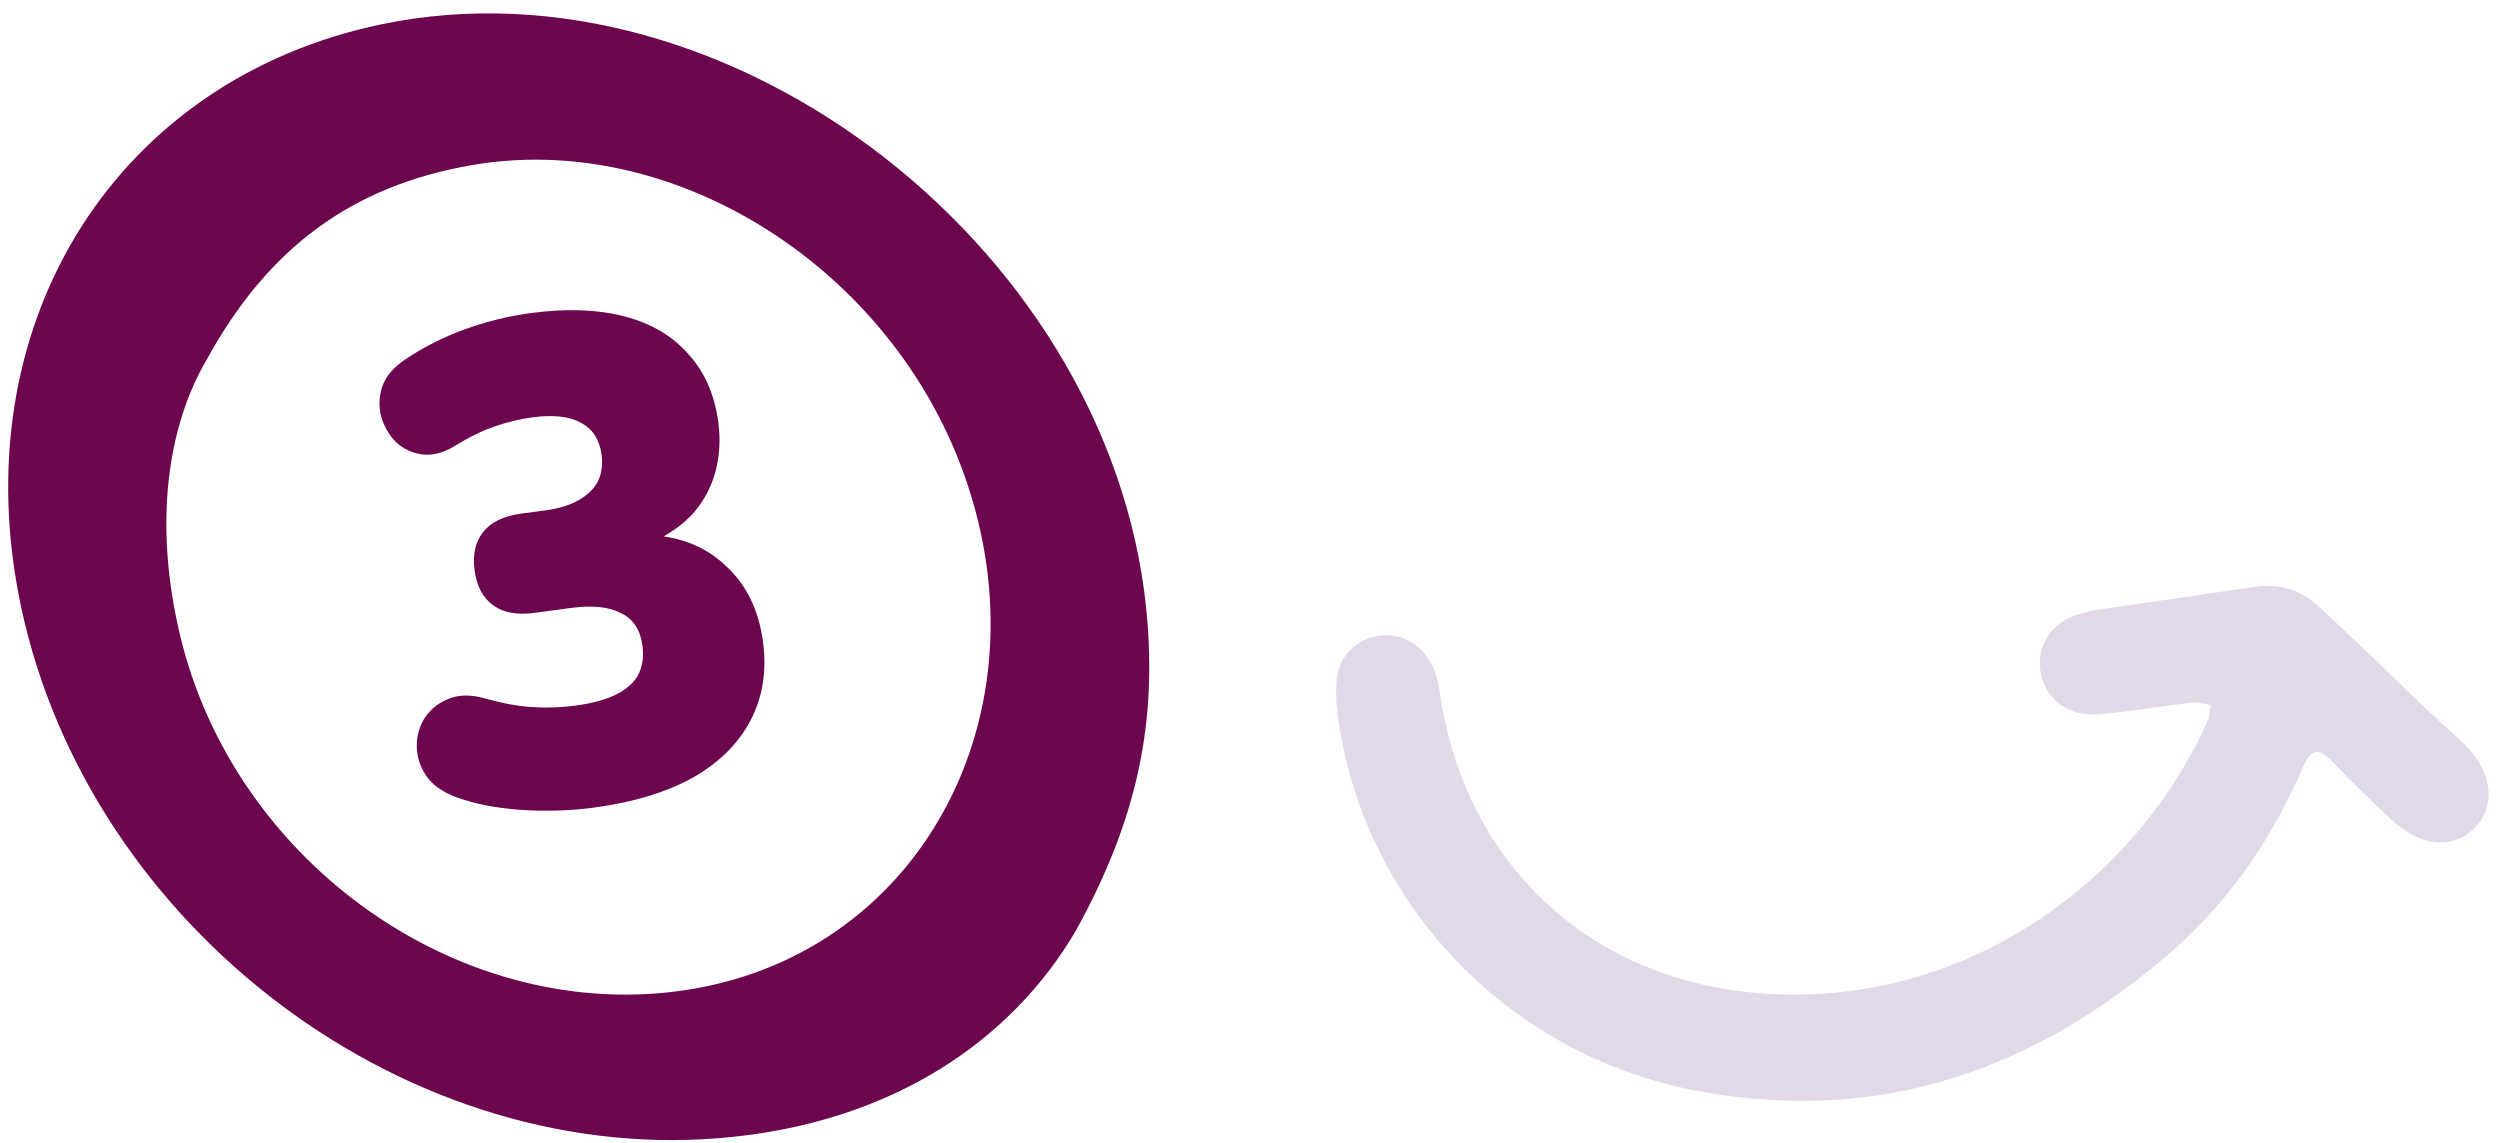
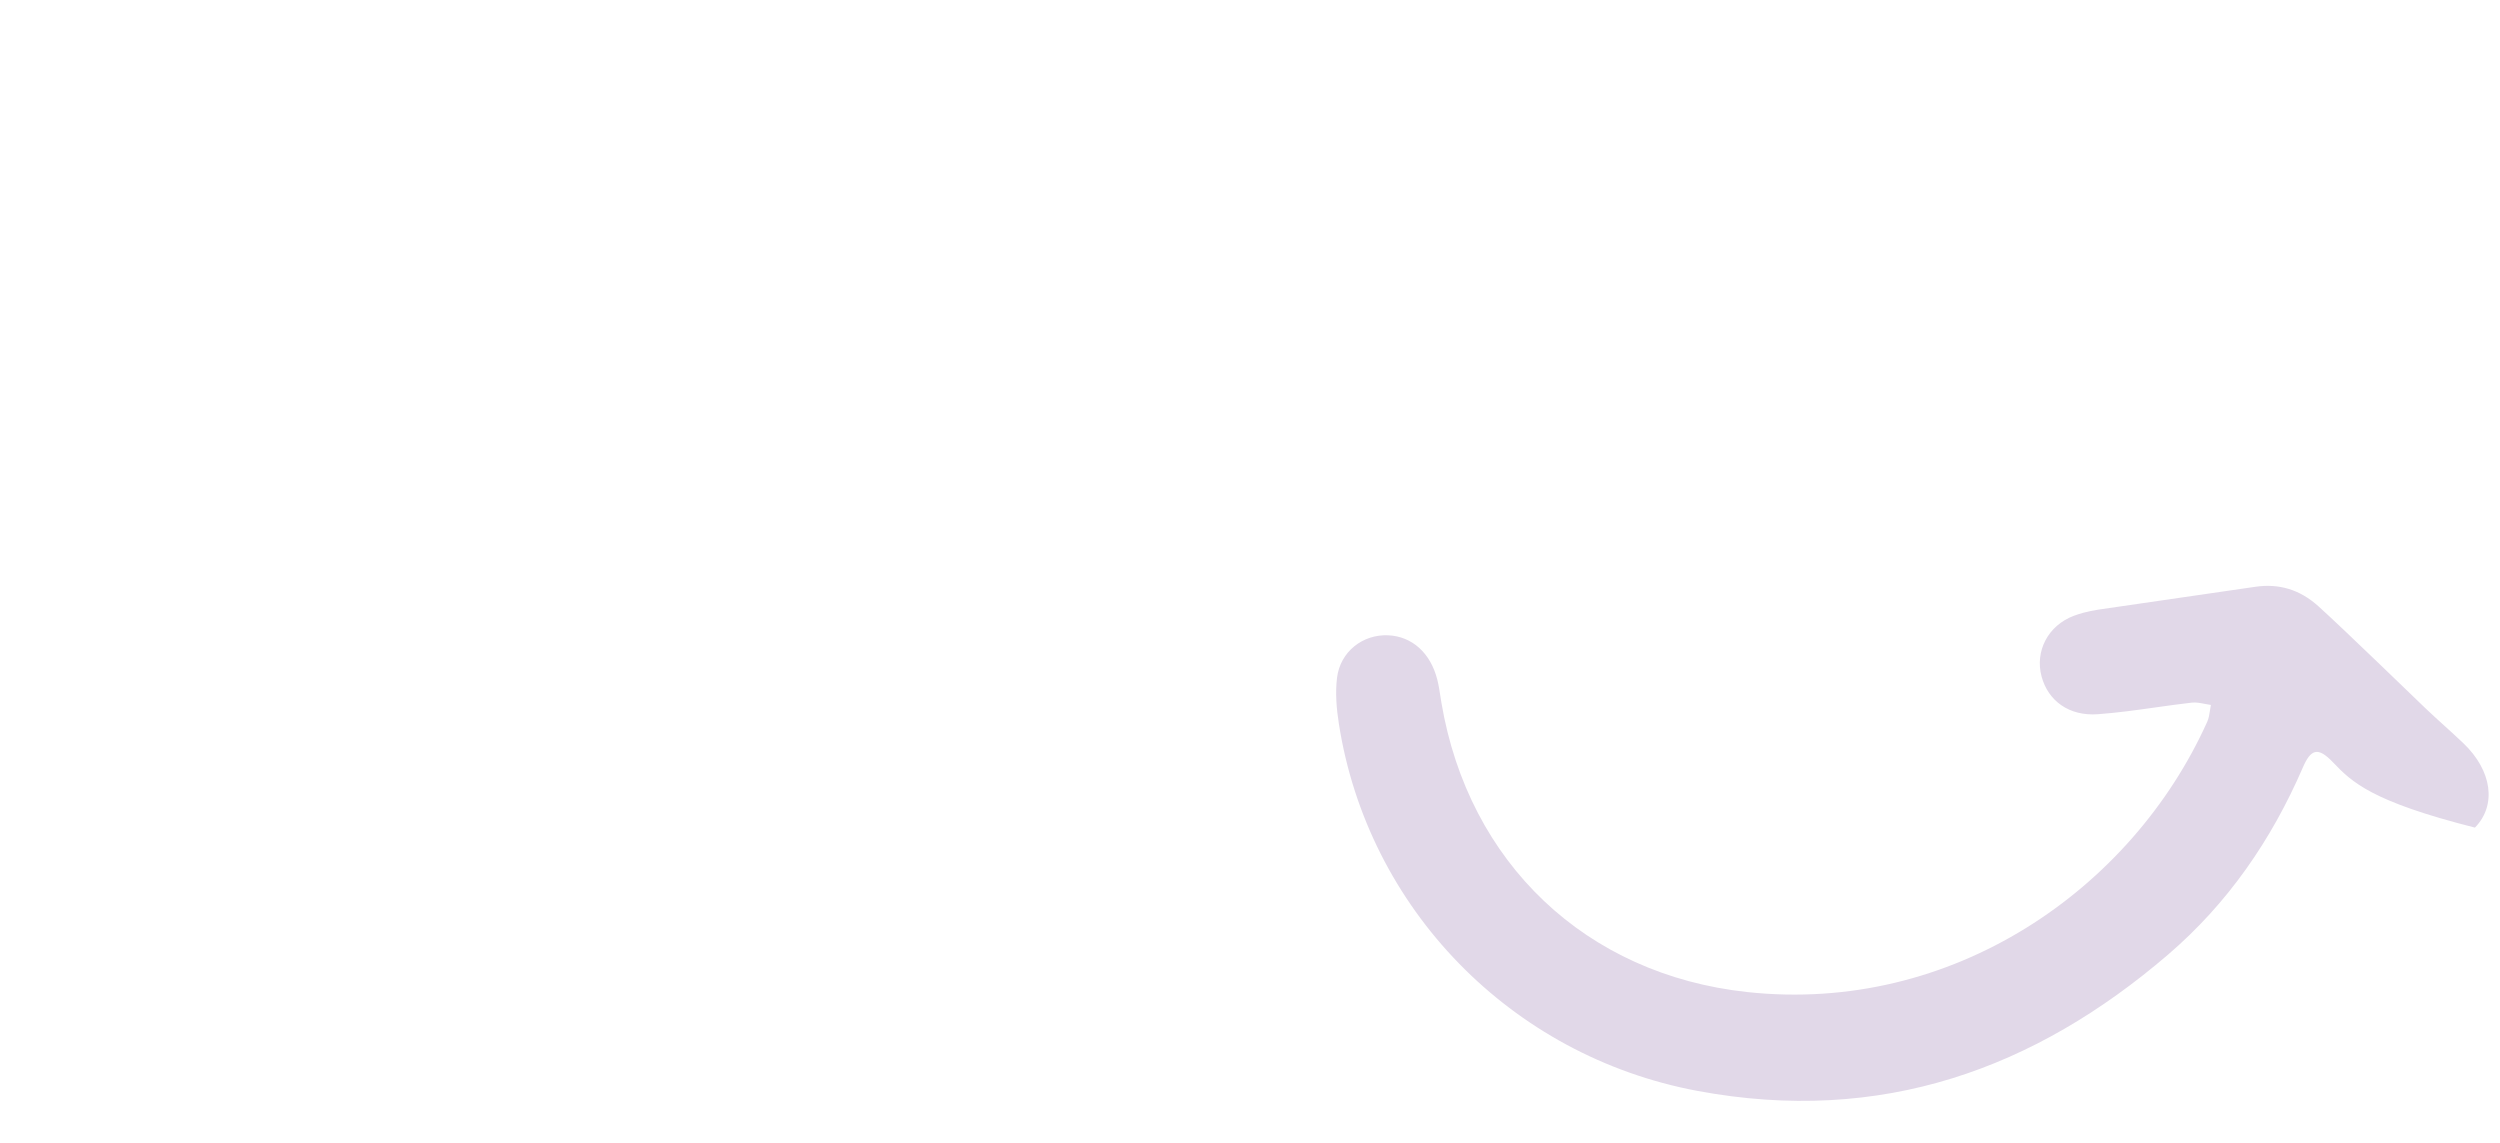
<svg xmlns="http://www.w3.org/2000/svg" width="175" height="80" viewBox="0 0 175 80" fill="none">
-   <path fill-rule="evenodd" clip-rule="evenodd" d="M12.582 44.376C10.774 36.707 11.679 29.93 14.464 25.184C18.788 17.303 24.655 13.018 33.008 11.562C46.823 9.152 61.749 18.289 67.204 32.453C73.698 49.312 64.838 66.561 48.298 69.258C32.558 71.825 16.406 60.59 12.582 44.376ZM50.293 79.675C62.611 78.685 70.929 72.629 75.293 65.175C79.54 57.509 80.866 50.996 80.338 43.753C78.45 17.878 51.216 -3.443 26.655 1.711C8.308 5.561 -2.34 22.241 1.274 41.469C5.533 64.13 27.664 81.495 50.293 79.675ZM36.686 56.704C38.346 56.804 39.985 56.745 41.602 56.528C44.33 56.161 46.626 55.466 48.49 54.44C50.349 53.383 51.703 52.039 52.549 50.408C53.395 48.777 53.682 46.946 53.41 44.916C53.107 42.665 52.221 40.879 50.752 39.559C49.589 38.464 48.157 37.795 46.456 37.55C47.152 37.158 47.77 36.694 48.31 36.157C49.132 35.304 49.708 34.307 50.039 33.165C50.37 32.022 50.45 30.817 50.28 29.548C50.02 27.614 49.322 26.029 48.188 24.793C47.081 23.521 45.59 22.639 43.716 22.148C41.842 21.657 39.652 21.58 37.147 21.917C35.561 22.13 33.999 22.517 32.46 23.079C30.953 23.637 29.578 24.338 28.335 25.183C27.507 25.746 26.979 26.382 26.751 27.091C26.523 27.8 26.504 28.496 26.693 29.181C26.877 29.834 27.214 30.419 27.703 30.934C28.22 31.414 28.824 31.704 29.515 31.805C30.238 31.901 30.989 31.72 31.767 31.26C32.749 30.644 33.688 30.179 34.582 29.865C35.476 29.551 36.367 29.335 37.255 29.215C38.714 29.019 39.845 29.142 40.647 29.583C41.48 30.02 41.967 30.762 42.108 31.808C42.206 32.538 42.114 33.18 41.834 33.734C41.549 34.257 41.09 34.69 40.458 35.033C39.858 35.372 39.098 35.603 38.178 35.726L36.466 35.956C35.261 36.118 34.381 36.543 33.828 37.231C33.275 37.919 33.072 38.818 33.222 39.928C33.371 41.038 33.803 41.852 34.518 42.369C35.233 42.886 36.194 43.064 37.399 42.902L39.968 42.557C41.458 42.357 42.62 42.475 43.454 42.912C44.315 43.313 44.82 44.069 44.969 45.178C45.076 45.971 44.975 46.663 44.667 47.253C44.354 47.812 43.835 48.269 43.108 48.625C42.38 48.981 41.446 49.236 40.304 49.389C39.321 49.521 38.325 49.558 37.316 49.5C36.308 49.442 35.182 49.238 33.941 48.888C32.934 48.603 32.065 48.623 31.334 48.947C30.63 49.236 30.078 49.697 29.679 50.332C29.312 50.962 29.145 51.647 29.18 52.385C29.215 53.123 29.469 53.815 29.943 54.462C30.449 55.104 31.242 55.595 32.321 55.934C33.571 56.347 35.026 56.604 36.686 56.704Z" fill="#6B064F" />
-   <path d="M157.87 41.076C159.518 40.833 160.982 41.265 162.271 42.423C164.027 44.001 169.018 48.853 169.828 49.623C170.242 50.016 170.665 50.399 171.088 50.783C171.54 51.193 171.992 51.602 172.433 52.023C174.452 53.952 174.776 56.366 173.245 57.933C171.736 59.478 169.481 59.303 167.439 57.412C166.026 56.105 164.641 54.761 163.315 53.367C162.246 52.243 161.753 52.445 161.194 53.736C159.003 58.797 155.945 63.236 151.763 66.824C142.464 74.804 131.705 78.771 118.817 76.362C105.739 73.917 95.736 63.564 93.721 50.666C93.554 49.6 93.463 48.487 93.592 47.443C93.818 45.608 95.404 44.39 97.175 44.471C98.842 44.547 100.138 45.704 100.61 47.572C100.707 47.952 100.766 48.339 100.825 48.726C100.849 48.879 100.872 49.031 100.898 49.183C102.796 60.412 111.012 68.221 122.296 69.443C136.653 70.996 149.222 62.272 154.506 50.524C154.615 50.281 154.657 50.005 154.698 49.728C154.718 49.6 154.737 49.472 154.763 49.347C154.623 49.328 154.481 49.3 154.339 49.272C154.029 49.211 153.719 49.15 153.427 49.184C152.583 49.28 151.742 49.399 150.901 49.517C149.555 49.707 148.21 49.896 146.851 49.995C144.837 50.143 143.371 49.059 142.912 47.362C142.43 45.581 143.365 43.782 145.171 43.105C145.382 43.026 145.599 42.957 145.82 42.896C146.171 42.8 146.531 42.727 146.891 42.673C148.8 42.39 150.71 42.114 152.621 41.839C154.371 41.587 156.121 41.335 157.87 41.076Z" fill="#E1D8E8" />
+   <path d="M157.87 41.076C159.518 40.833 160.982 41.265 162.271 42.423C164.027 44.001 169.018 48.853 169.828 49.623C170.242 50.016 170.665 50.399 171.088 50.783C171.54 51.193 171.992 51.602 172.433 52.023C174.452 53.952 174.776 56.366 173.245 57.933C166.026 56.105 164.641 54.761 163.315 53.367C162.246 52.243 161.753 52.445 161.194 53.736C159.003 58.797 155.945 63.236 151.763 66.824C142.464 74.804 131.705 78.771 118.817 76.362C105.739 73.917 95.736 63.564 93.721 50.666C93.554 49.6 93.463 48.487 93.592 47.443C93.818 45.608 95.404 44.39 97.175 44.471C98.842 44.547 100.138 45.704 100.61 47.572C100.707 47.952 100.766 48.339 100.825 48.726C100.849 48.879 100.872 49.031 100.898 49.183C102.796 60.412 111.012 68.221 122.296 69.443C136.653 70.996 149.222 62.272 154.506 50.524C154.615 50.281 154.657 50.005 154.698 49.728C154.718 49.6 154.737 49.472 154.763 49.347C154.623 49.328 154.481 49.3 154.339 49.272C154.029 49.211 153.719 49.15 153.427 49.184C152.583 49.28 151.742 49.399 150.901 49.517C149.555 49.707 148.21 49.896 146.851 49.995C144.837 50.143 143.371 49.059 142.912 47.362C142.43 45.581 143.365 43.782 145.171 43.105C145.382 43.026 145.599 42.957 145.82 42.896C146.171 42.8 146.531 42.727 146.891 42.673C148.8 42.39 150.71 42.114 152.621 41.839C154.371 41.587 156.121 41.335 157.87 41.076Z" fill="#E1D8E8" />
</svg>